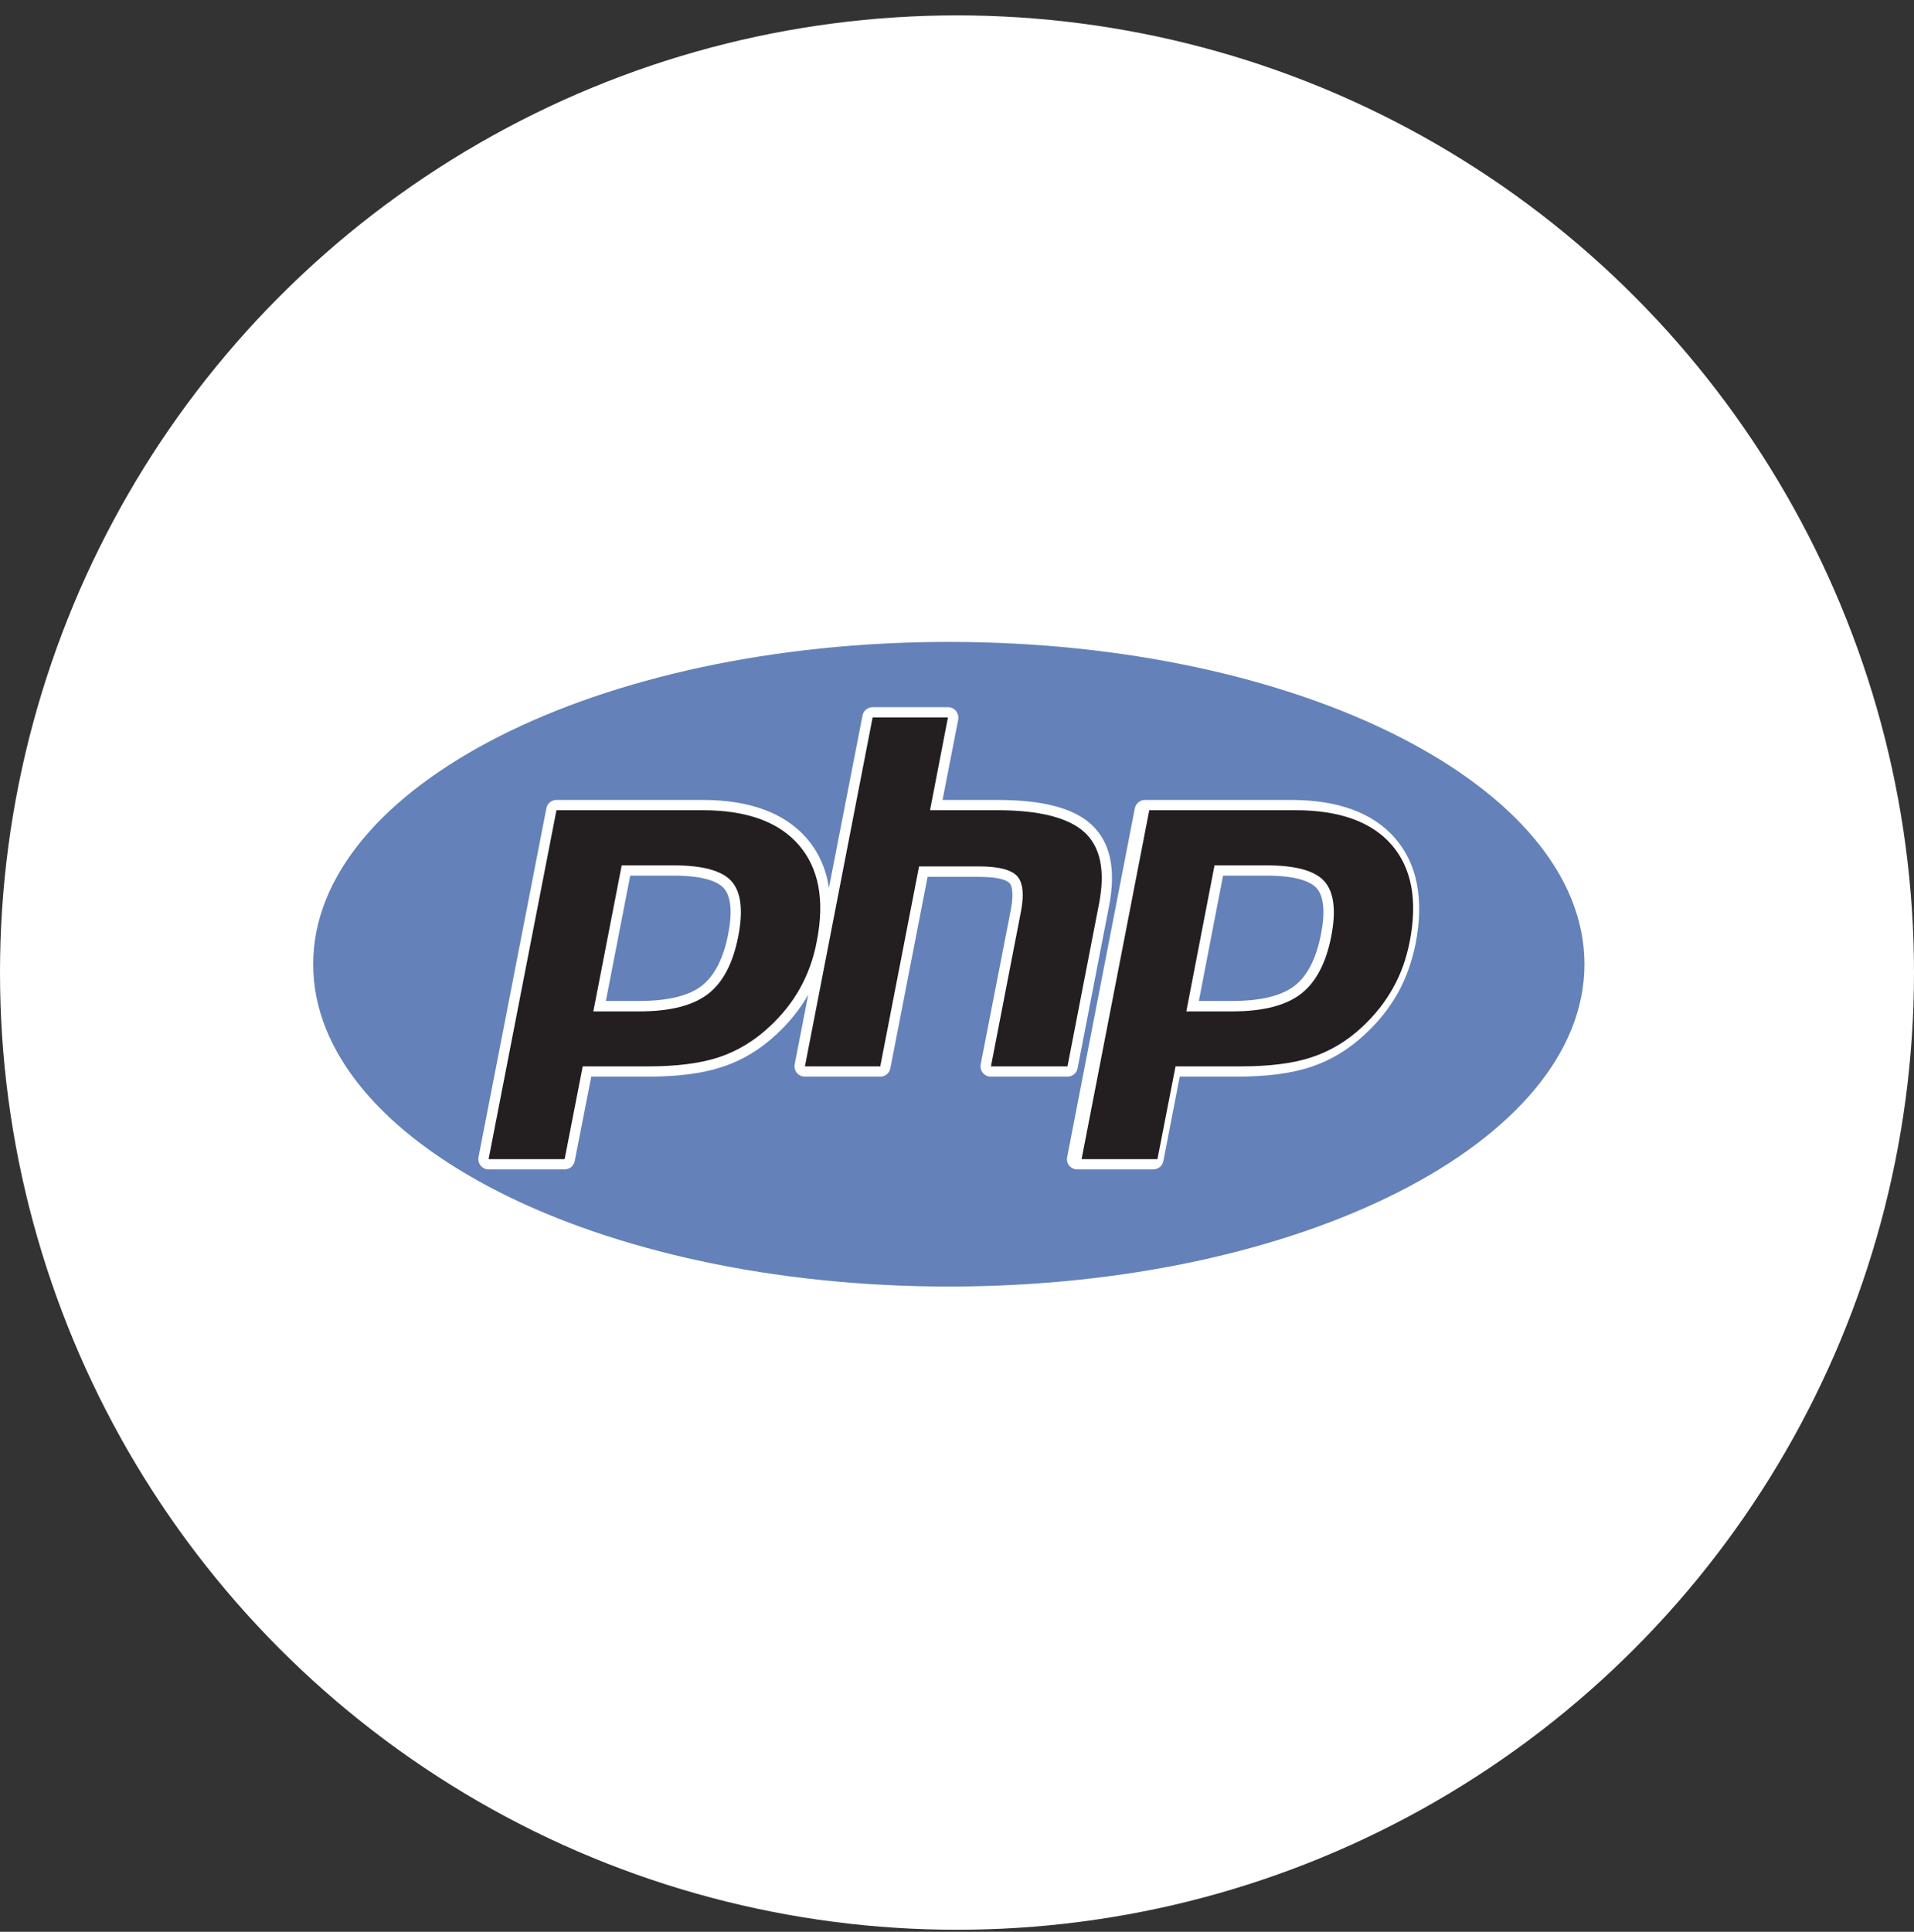
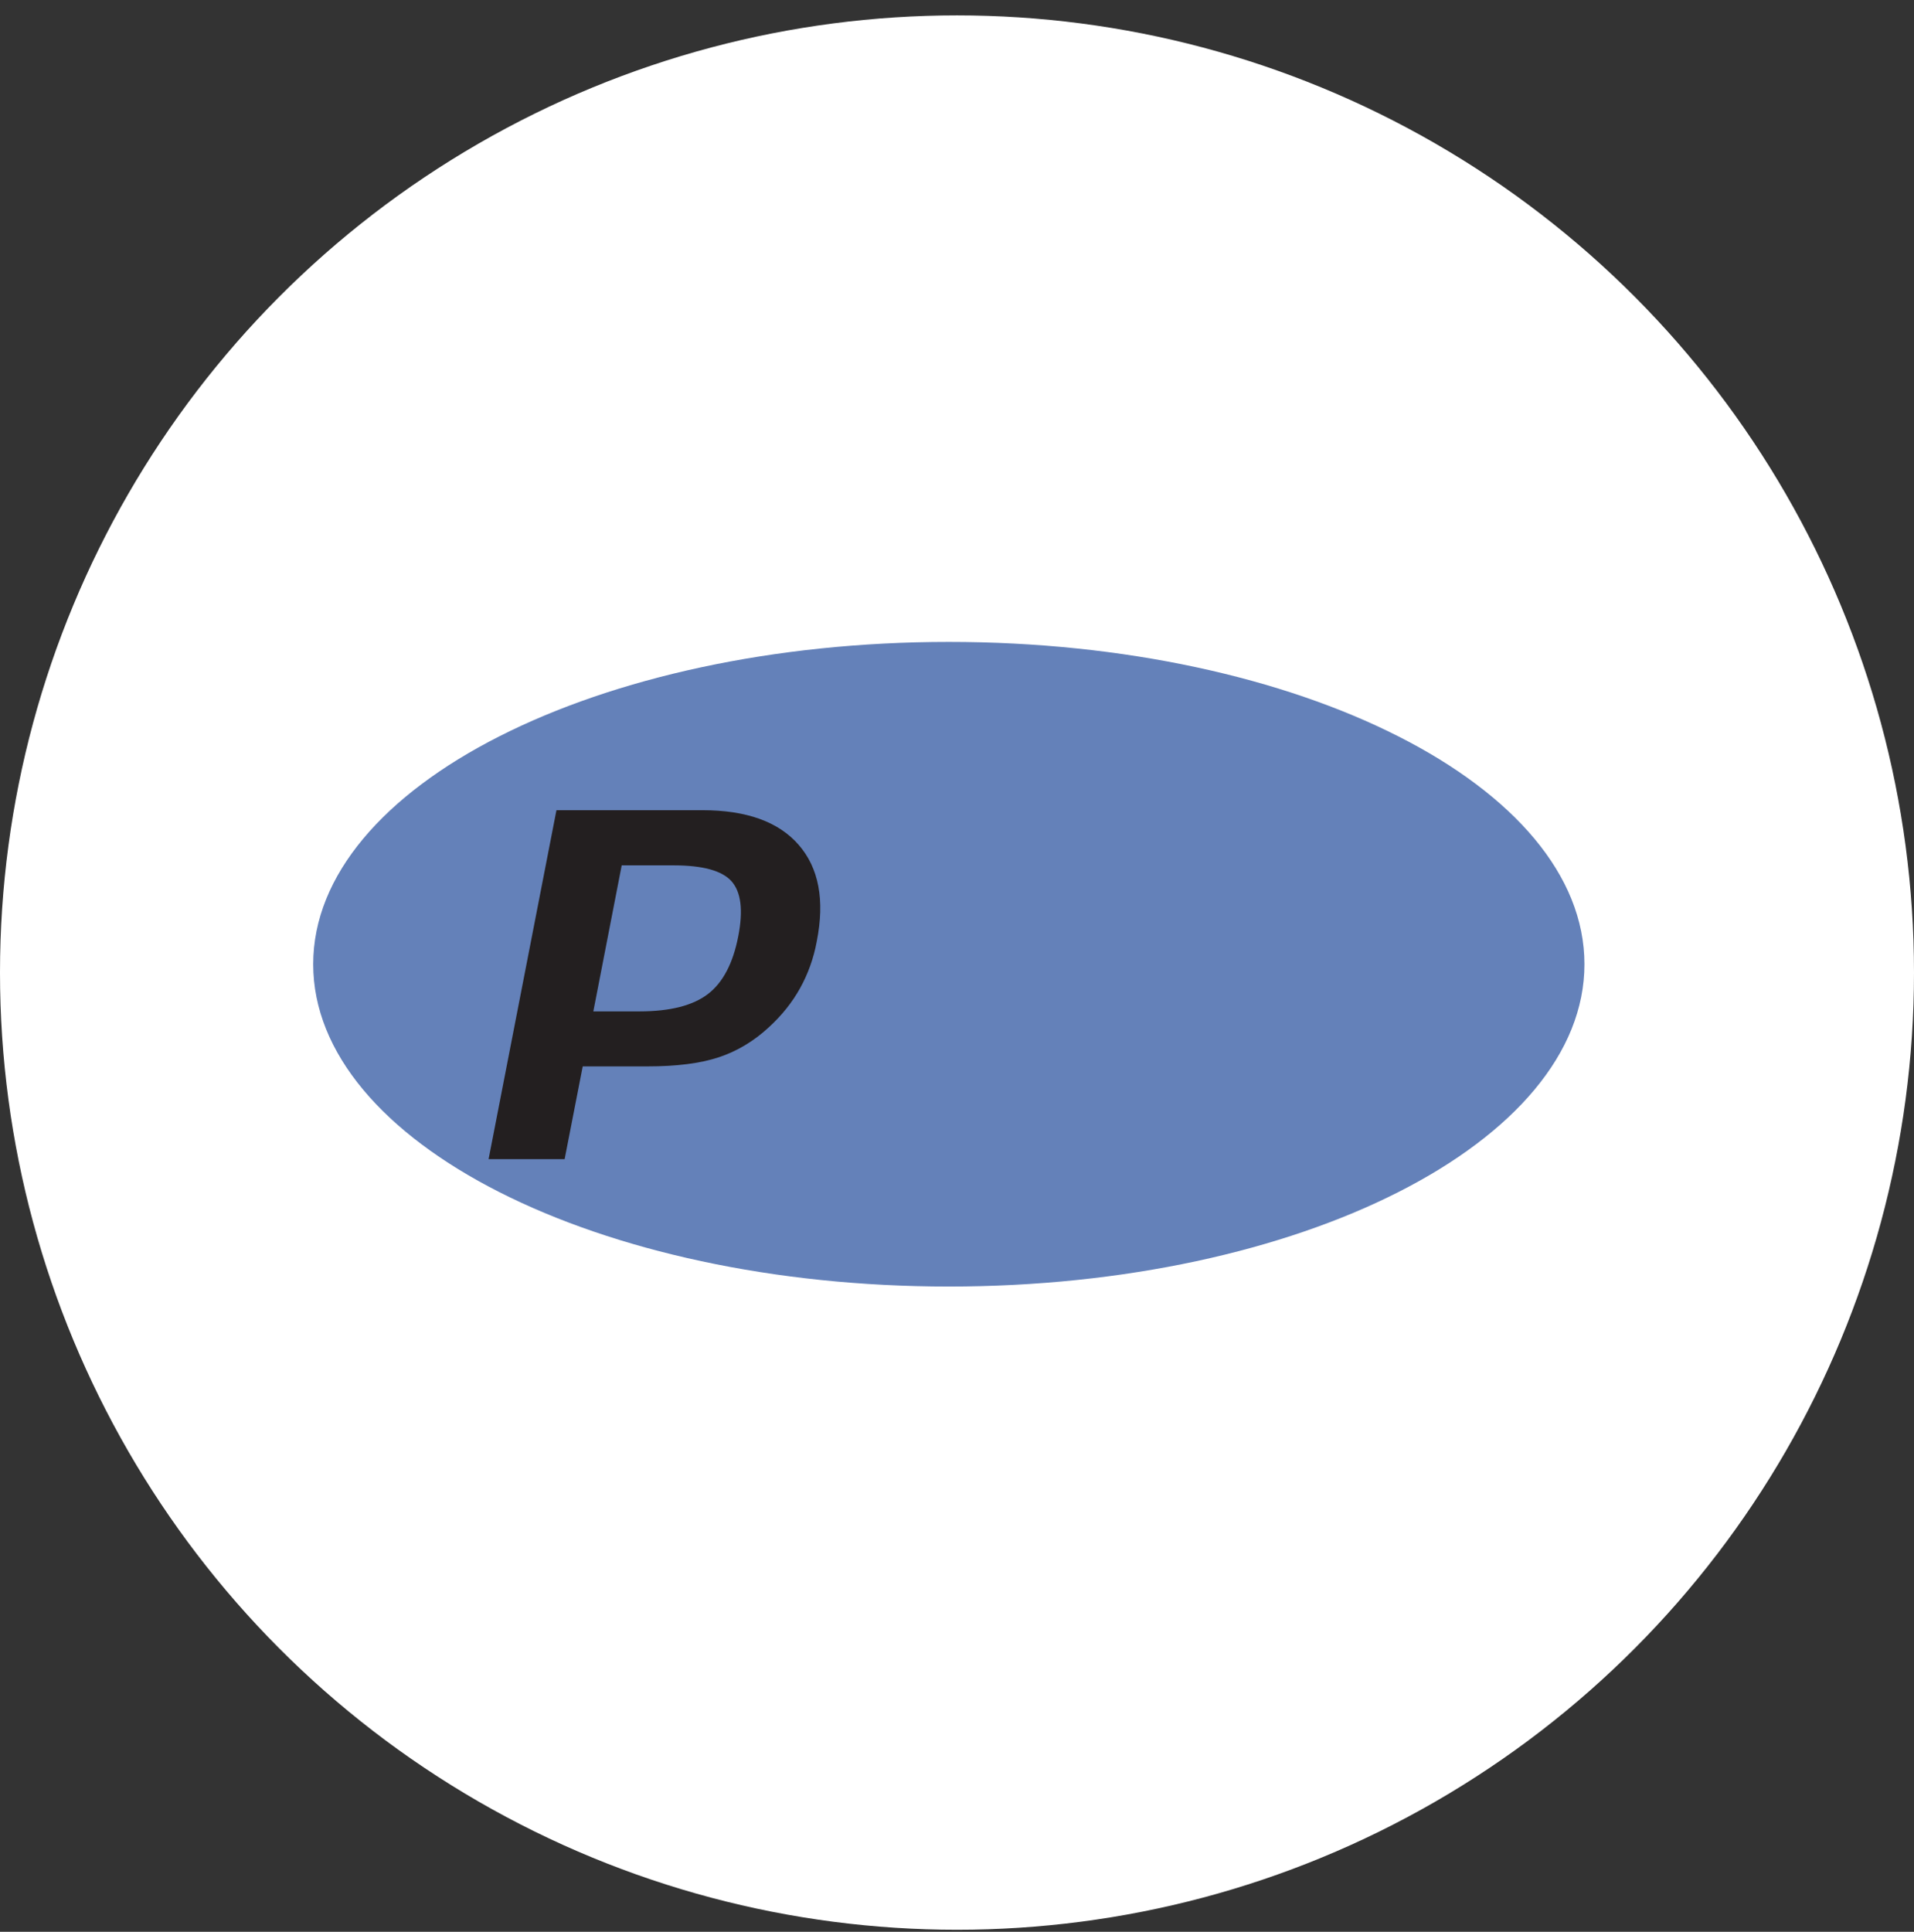
<svg xmlns="http://www.w3.org/2000/svg" width="110" height="111" viewBox="0 0 110 111" fill="none">
  <rect x="0" y="0" width="110" height="111" fill="#333333" stroke="none" />
  <circle cx="55" cy="55" r="55" transform="matrix(1 0 0 -1 0 110.884)" fill="white" />
  <path d="M54.53 73.924C74.705 73.924 91.06 65.632 91.06 55.404C91.06 45.175 74.705 36.884 54.53 36.884C34.355 36.884 18 45.175 18 55.404C18 65.632 34.355 73.924 54.53 73.924Z" fill="#6481B9" />
-   <path fill-rule="evenodd" clip-rule="evenodd" d="M41.85 53.674C41.58 55.074 41.06 56.074 40.33 56.644C39.58 57.224 38.37 57.514 36.76 57.514H34.82L36.22 50.314H38.72C40.56 50.314 41.3 50.704 41.6 51.034C42.01 51.494 42.1 52.404 41.85 53.674ZM61.93 61.384L63.74 52.054C64.15 49.954 63.81 48.384 62.73 47.384C61.69 46.424 59.91 45.964 57.31 45.964H54.17L55.07 41.344C55.1 41.164 55.05 40.984 54.94 40.844C54.83 40.714 54.66 40.634 54.48 40.634H50.15C49.87 40.634 49.62 40.834 49.57 41.114L47.64 51.014C47.47 49.904 47.04 48.944 46.35 48.154C45.08 46.704 43.07 45.964 40.37 45.964H31.98C31.7 45.964 31.45 46.164 31.4 46.444L27.5 66.494C27.47 66.664 27.51 66.844 27.63 66.984C27.74 67.114 27.91 67.194 28.08 67.194H32.45C32.73 67.194 32.98 66.994 33.03 66.714L33.98 61.864H37.23C38.93 61.864 40.36 61.684 41.48 61.314C42.63 60.944 43.68 60.314 44.61 59.444C45.36 58.754 45.98 57.984 46.45 57.154L45.67 61.164C45.64 61.334 45.69 61.514 45.8 61.654C45.91 61.784 46.08 61.864 46.26 61.864H50.59C50.87 61.864 51.12 61.664 51.17 61.384L53.31 50.384H56.28C57.55 50.384 57.92 50.634 58.02 50.744C58.11 50.844 58.3 51.194 58.09 52.294L56.36 61.164C56.33 61.334 56.38 61.514 56.49 61.654C56.6 61.784 56.77 61.864 56.95 61.864H61.35C61.63 61.864 61.88 61.664 61.93 61.384Z" fill="white" />
-   <path fill-rule="evenodd" clip-rule="evenodd" d="M75.92 53.674C75.65 55.074 75.14 56.074 74.4 56.644C73.65 57.224 72.45 57.514 70.83 57.514H68.9L70.29 50.314H72.8C74.63 50.314 75.37 50.704 75.67 51.034C76.08 51.494 76.17 52.404 75.92 53.674ZM80.17 48.154C78.9 46.704 76.89 45.964 74.2 45.964H65.81C65.52 45.964 65.28 46.164 65.22 46.444L61.33 66.494C61.29 66.664 61.34 66.844 61.45 66.984C61.57 67.114 61.73 67.194 61.91 67.194H66.28C66.56 67.194 66.81 66.994 66.86 66.714L67.8 61.864H71.05C72.76 61.864 74.19 61.684 75.31 61.314C76.45 60.944 77.5 60.314 78.43 59.444C79.21 58.734 79.84 57.934 80.33 57.074C80.81 56.214 81.15 55.244 81.36 54.214C81.85 51.654 81.45 49.624 80.17 48.154Z" fill="white" />
  <path fill-rule="evenodd" clip-rule="evenodd" d="M28.08 66.604H32.45L33.49 61.274H37.23C38.88 61.274 40.23 61.104 41.3 60.754C42.36 60.404 43.33 59.824 44.2 59.014C44.94 58.334 45.53 57.594 45.98 56.784C46.43 55.974 46.76 55.074 46.94 54.094C47.41 51.724 47.06 49.874 45.9 48.544C44.74 47.214 42.9 46.554 40.37 46.554H31.98L28.08 66.604ZM38.72 49.724C40.38 49.724 41.49 50.024 42.04 50.634C42.59 51.254 42.72 52.304 42.43 53.794C42.13 55.344 41.55 56.454 40.69 57.114C39.83 57.774 38.52 58.114 36.76 58.114H34.1L35.73 49.724H38.72Z" fill="#231F20" />
-   <path fill-rule="evenodd" clip-rule="evenodd" d="M50.15 41.224H54.48L53.45 46.554H57.31C59.73 46.554 61.41 46.984 62.33 47.824C63.25 48.674 63.53 50.044 63.16 51.944L61.35 61.274H56.95L58.67 52.404C58.87 51.394 58.79 50.704 58.45 50.334C58.11 49.974 57.39 49.784 56.28 49.784H52.82L50.59 61.274H46.26L50.15 41.224Z" fill="#231F20" />
-   <path fill-rule="evenodd" clip-rule="evenodd" d="M62.16 66.604H66.52L67.56 61.274H71.3C72.95 61.274 74.31 61.104 75.37 60.754C76.44 60.404 77.41 59.824 78.28 59.014C79.01 58.334 79.6 57.594 80.05 56.784C80.51 55.974 80.83 55.074 81.02 54.094C81.48 51.724 81.13 49.874 79.98 48.544C78.82 47.214 76.97 46.554 74.45 46.554H66.05L62.16 66.604ZM72.8 49.724C74.45 49.724 75.56 50.024 76.11 50.634C76.66 51.254 76.8 52.304 76.51 53.794C76.21 55.344 75.62 56.454 74.76 57.114C73.9 57.774 72.59 58.114 70.83 58.114H68.18L69.8 49.724H72.8Z" fill="#231F20" />
</svg>